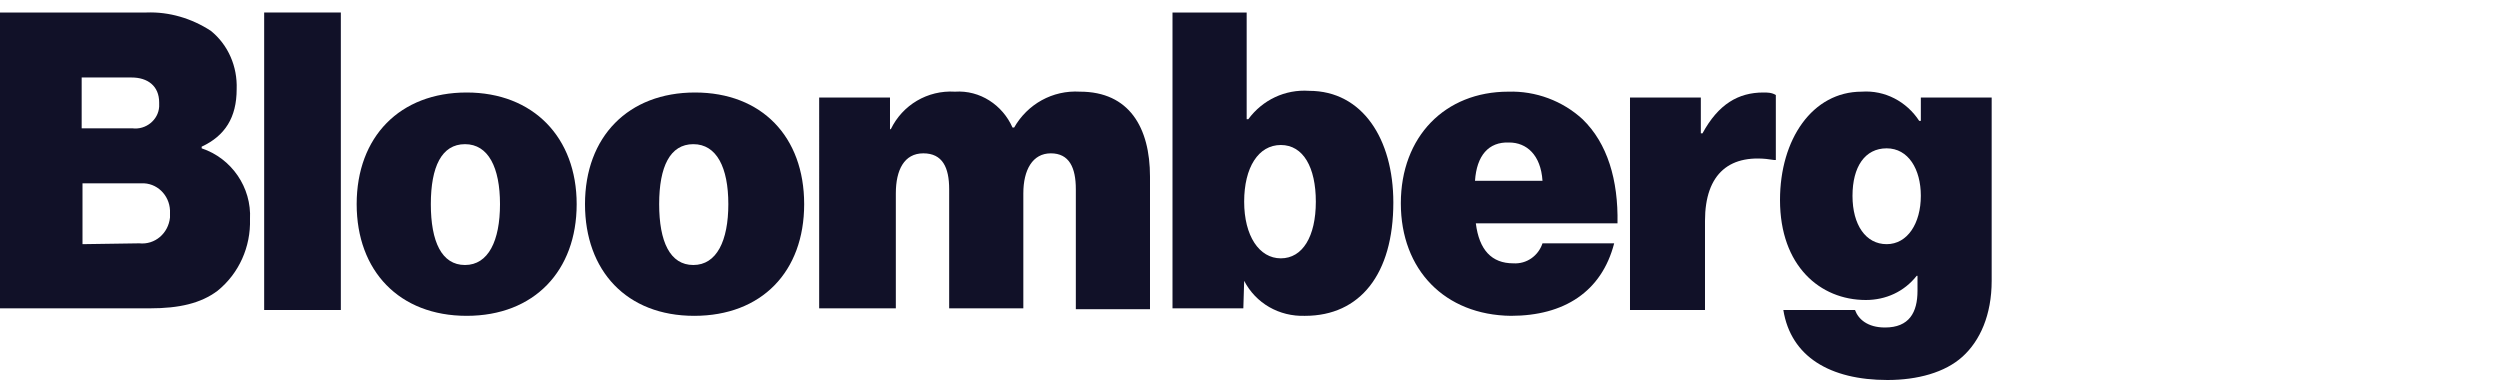
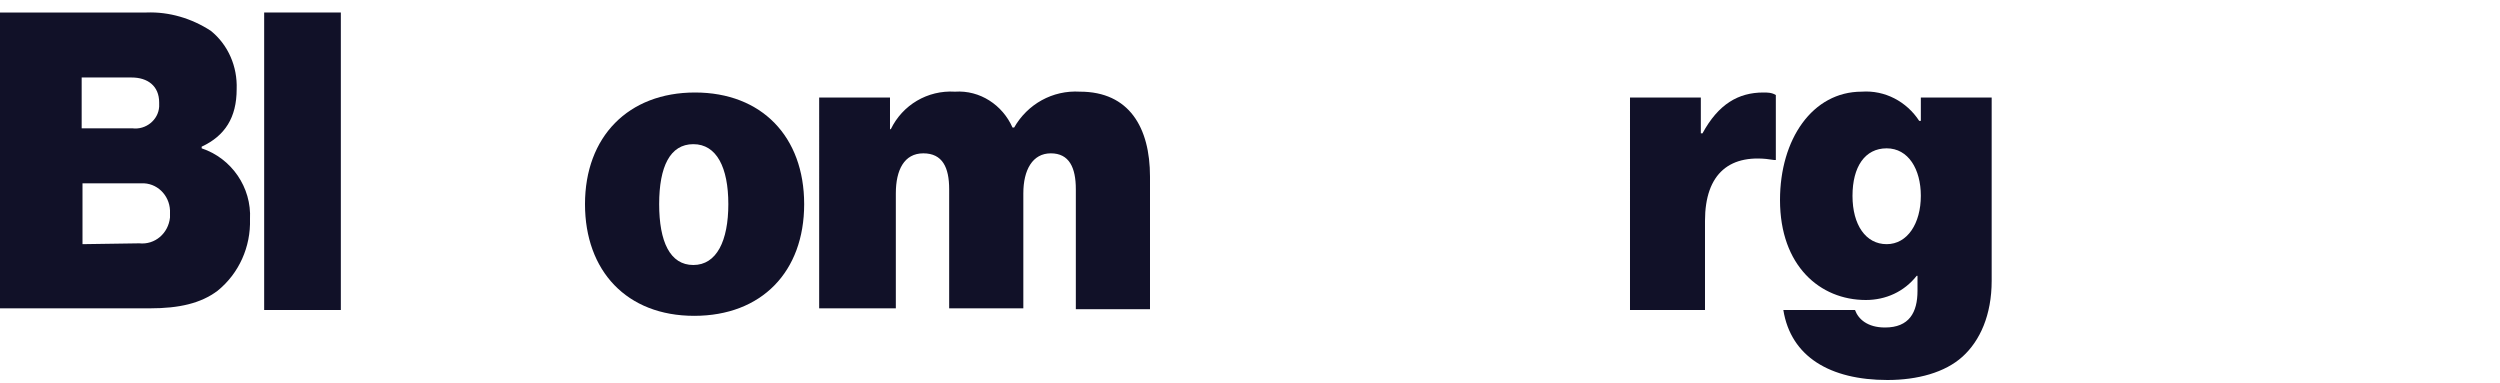
<svg xmlns="http://www.w3.org/2000/svg" version="1.1" id="Layer_1" x="0px" y="0px" viewBox="0 0 300 46" style="enable-background:new 0 0 300 46;" xml:space="preserve">
  <style type="text/css">
	.st0{fill:#111128;}
</style>
  <path class="st0" d="M0.1,1.5h17.5c2.7-0.1,5.4,0.7,7.7,2.2c2.1,1.7,3.2,4.3,3.1,7c0,3.4-1.4,5.6-4.2,6.9v0.2c3.6,1.2,6,4.7,5.8,8.5  c0.1,3.3-1.3,6.5-3.9,8.6c-2,1.5-4.6,2.1-8.1,2.1H0V1.5H0.1z M15.9,15.4c1.6,0.2,3.1-1,3.2-2.6c0-0.2,0-0.4,0-0.5c0-2-1.4-3-3.3-3  h-6v6.1H15.9L15.9,15.4z M16.7,29.2c1.9,0.2,3.5-1.2,3.7-3.1c0-0.2,0-0.3,0-0.5c0.1-1.9-1.3-3.5-3.1-3.6c-0.2,0-0.4,0-0.6,0H9.9v7.3  L16.7,29.2L16.7,29.2z" />
  <path class="st0" d="M31.7,1.5h9.2v35.7h-9.2V1.5z" />
-   <path class="st0" d="M42.8,24.5c0-8.1,5.2-13.4,13.2-13.4s13.2,5.4,13.2,13.4S64.1,37.9,56,37.9S42.8,32.5,42.8,24.5z M60,24.5  c0-4.4-1.4-7.2-4.2-7.2s-4.1,2.7-4.1,7.2s1.3,7.3,4.1,7.3S60,28.9,60,24.5z" />
  <path class="st0" d="M70.2,24.5c0-8.1,5.2-13.4,13.2-13.4s13.1,5.3,13.1,13.4s-5.1,13.4-13.2,13.4S70.2,32.5,70.2,24.5z M87.4,24.5  c0-4.4-1.4-7.2-4.2-7.2s-4.1,2.7-4.1,7.2s1.3,7.3,4.1,7.3S87.4,28.9,87.4,24.5z" />
  <path class="st0" d="M98.3,11.7h8.5v3.8h0.1c1.4-2.9,4.4-4.7,7.7-4.5c3-0.2,5.7,1.6,6.9,4.3h0.2c1.6-2.8,4.6-4.5,7.9-4.3  c5.9,0,8.4,4.3,8.4,10.2v15.9h-8.9V22.7c0-2.6-0.8-4.3-3-4.3s-3.3,2-3.3,4.8V37h-8.9V22.7c0-2.6-0.8-4.3-3.1-4.3s-3.3,2-3.3,4.8V37  h-9.2L98.3,11.7L98.3,11.7z" />
-   <path class="st0" d="M149.3,33.7L149.3,33.7l-0.1,3.3h-8.5V1.5h8.9v12.8h0.2c1.7-2.3,4.4-3.6,7.3-3.4c6.4,0,10.1,5.8,10.1,13.4  c0,8.6-4,13.6-10.6,13.6C153.5,38,150.7,36.4,149.3,33.7z M157.9,24.2c0-4.1-1.5-6.8-4.2-6.8s-4.4,2.7-4.4,6.8s1.8,6.8,4.4,6.8  S157.9,28.4,157.9,24.2z" />
-   <path class="st0" d="M168.1,24.4c0-8,5.3-13.4,12.9-13.4c3.3-0.1,6.5,1.1,8.9,3.3c3,2.9,4.3,7.3,4.2,12.5h-17  c0.4,3.2,1.9,4.8,4.5,4.8c1.6,0.1,3-0.9,3.5-2.4h8.6c-1.5,5.8-6,8.7-12.4,8.7C173.4,37.8,168.1,32.4,168.1,24.4z M177,21.7h8.1  c-0.2-3.1-1.9-4.6-4-4.6C178.6,17,177.2,18.7,177,21.7z" />
  <path class="st0" d="M204.1,16h0.2c1.9-3.5,4.3-4.9,7.3-4.9c0.5,0,1,0,1.5,0.3v7.8h-0.2c-5.3-0.9-8.3,1.6-8.3,7.3v10.7h-9V11.7h8.5  V16z" />
  <path class="st0" d="M214,37.2h8.6c0.4,1.1,1.5,2.1,3.6,2.1c2.9,0,3.9-1.8,3.9-4.4v-1.8H230c-1.5,1.9-3.7,2.9-6.1,2.9  c-5.5,0-10.3-4.1-10.3-12c0-7.3,3.9-13,9.8-13c2.8-0.2,5.4,1.2,6.9,3.5h0.2v-2.8h8.5v22c0,4.1-1.4,7.2-3.5,9.1s-5.4,2.8-9,2.8  C219.6,45.6,214.9,42.8,214,37.2z M230.5,23.5c0-3.2-1.5-5.7-4.1-5.7s-4.1,2.2-4.1,5.7s1.6,5.8,4.1,5.8S230.5,26.8,230.5,23.5z" />
</svg>